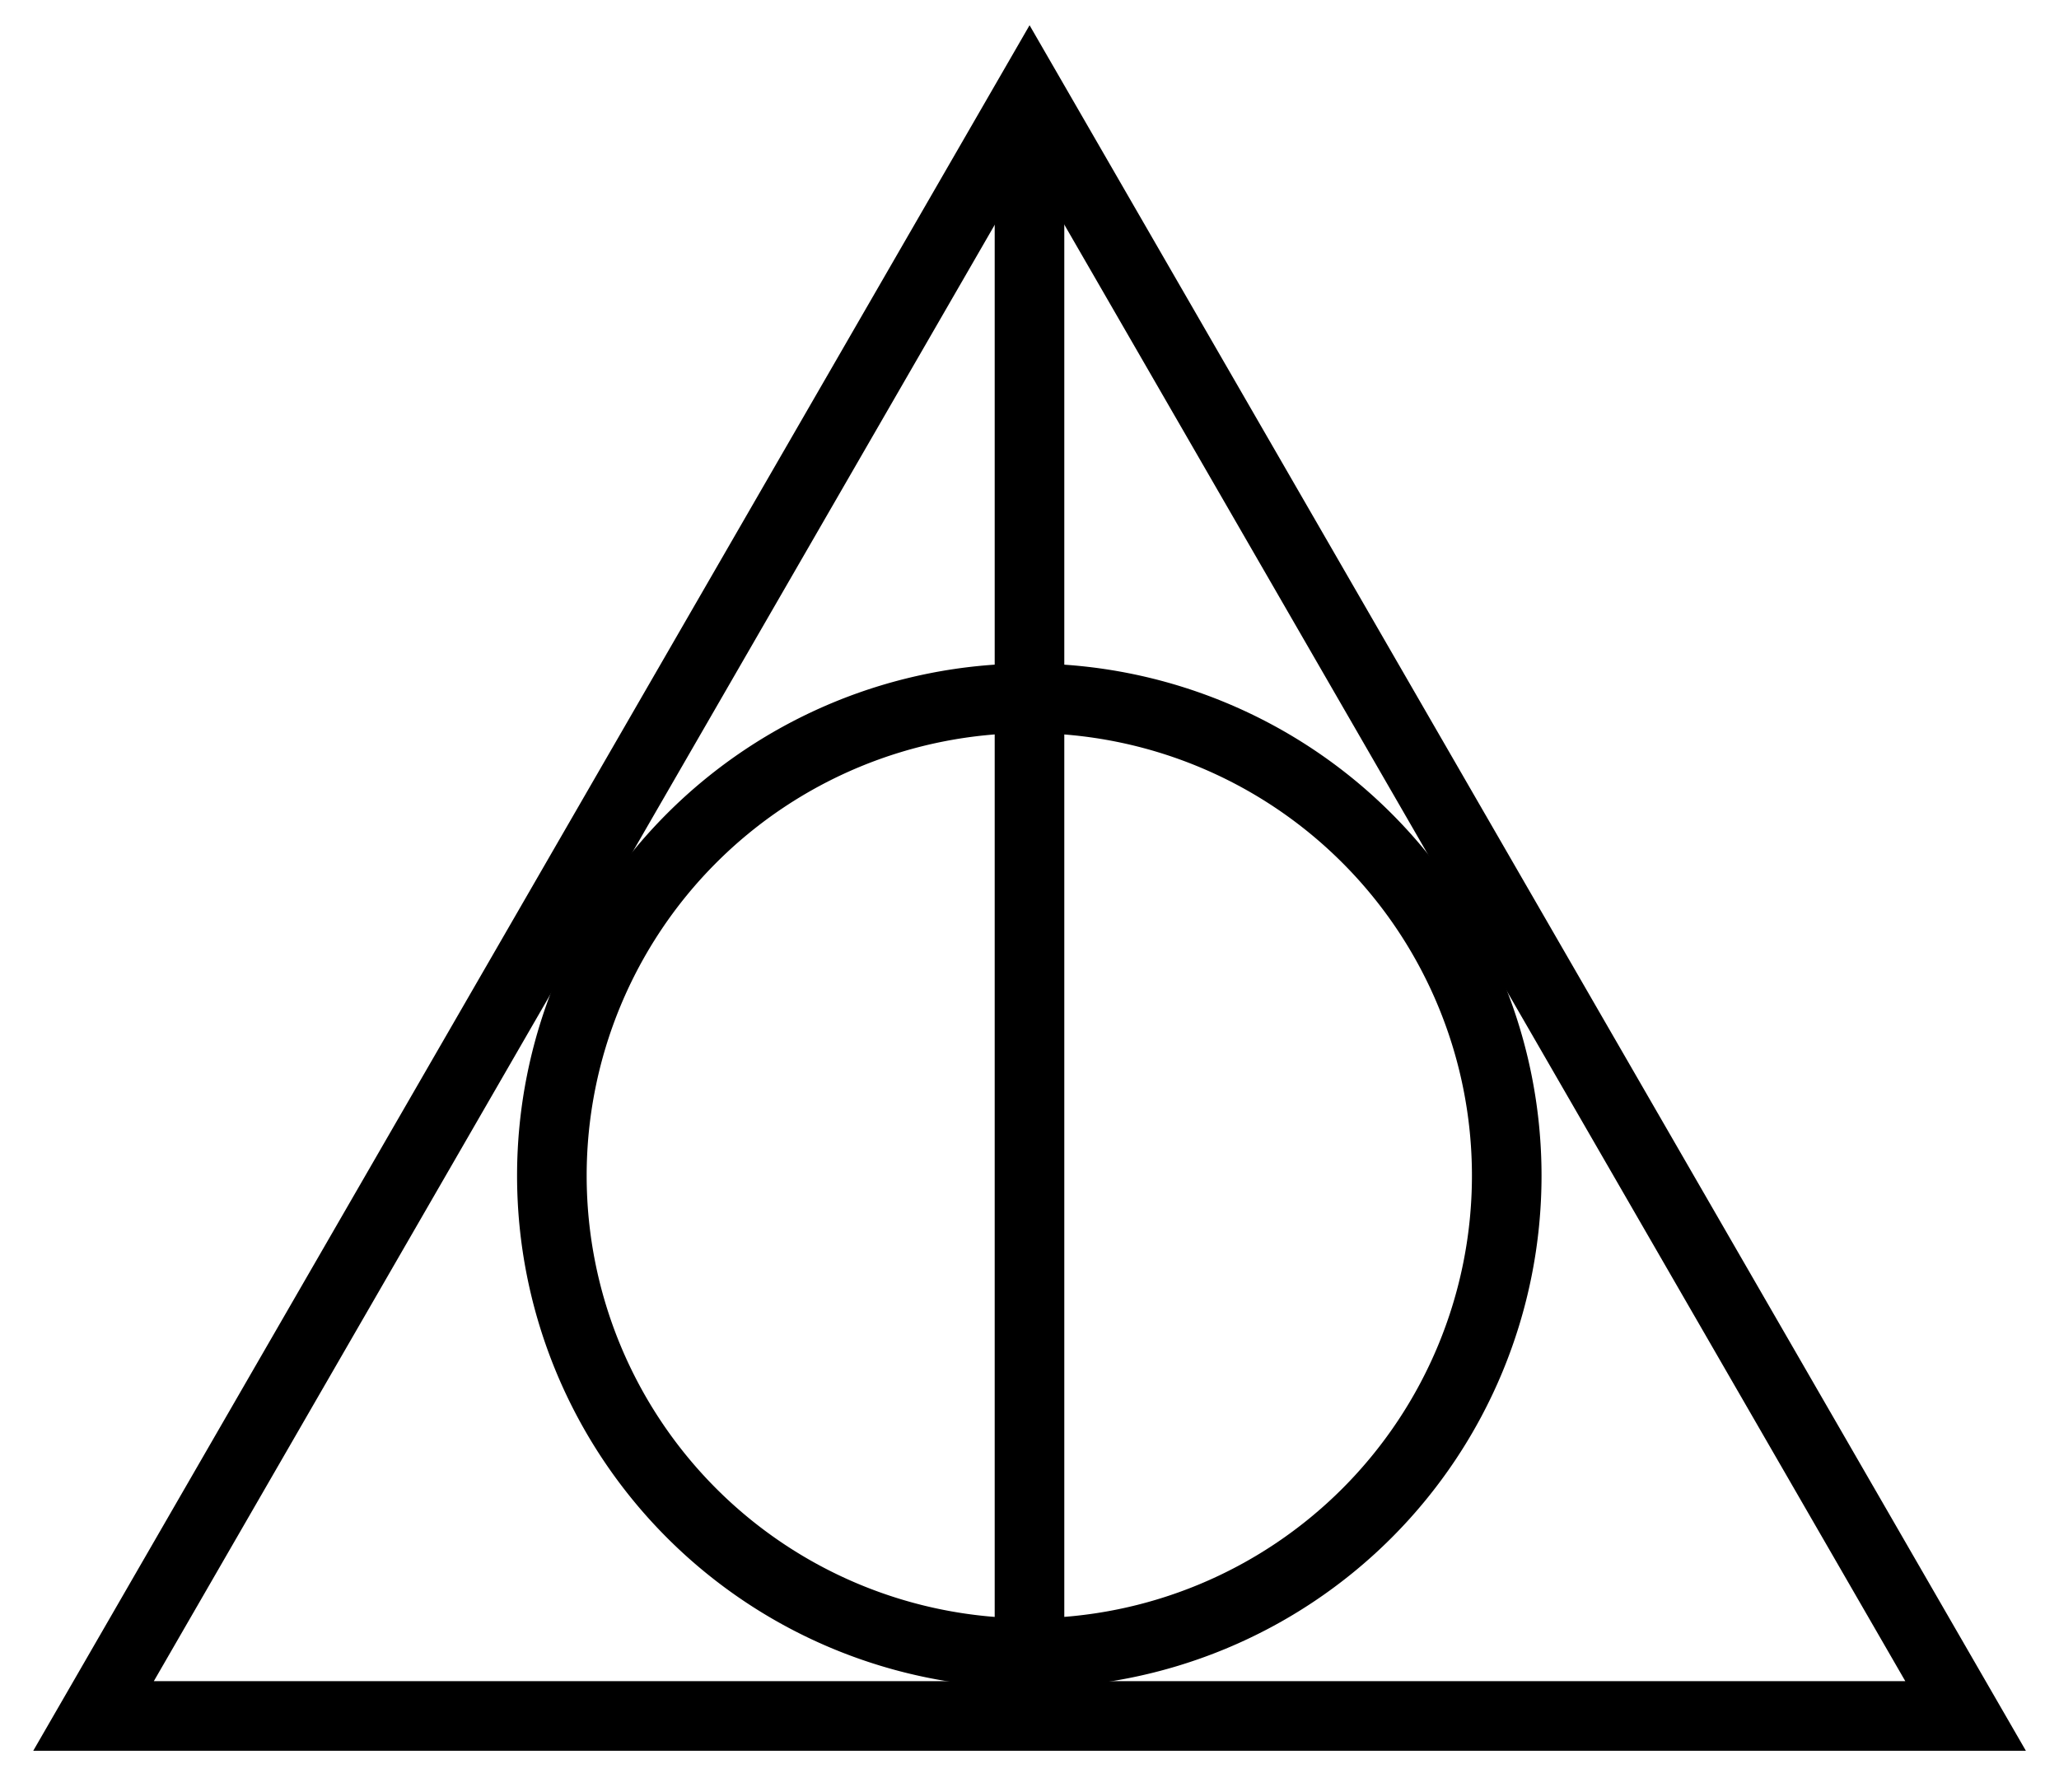
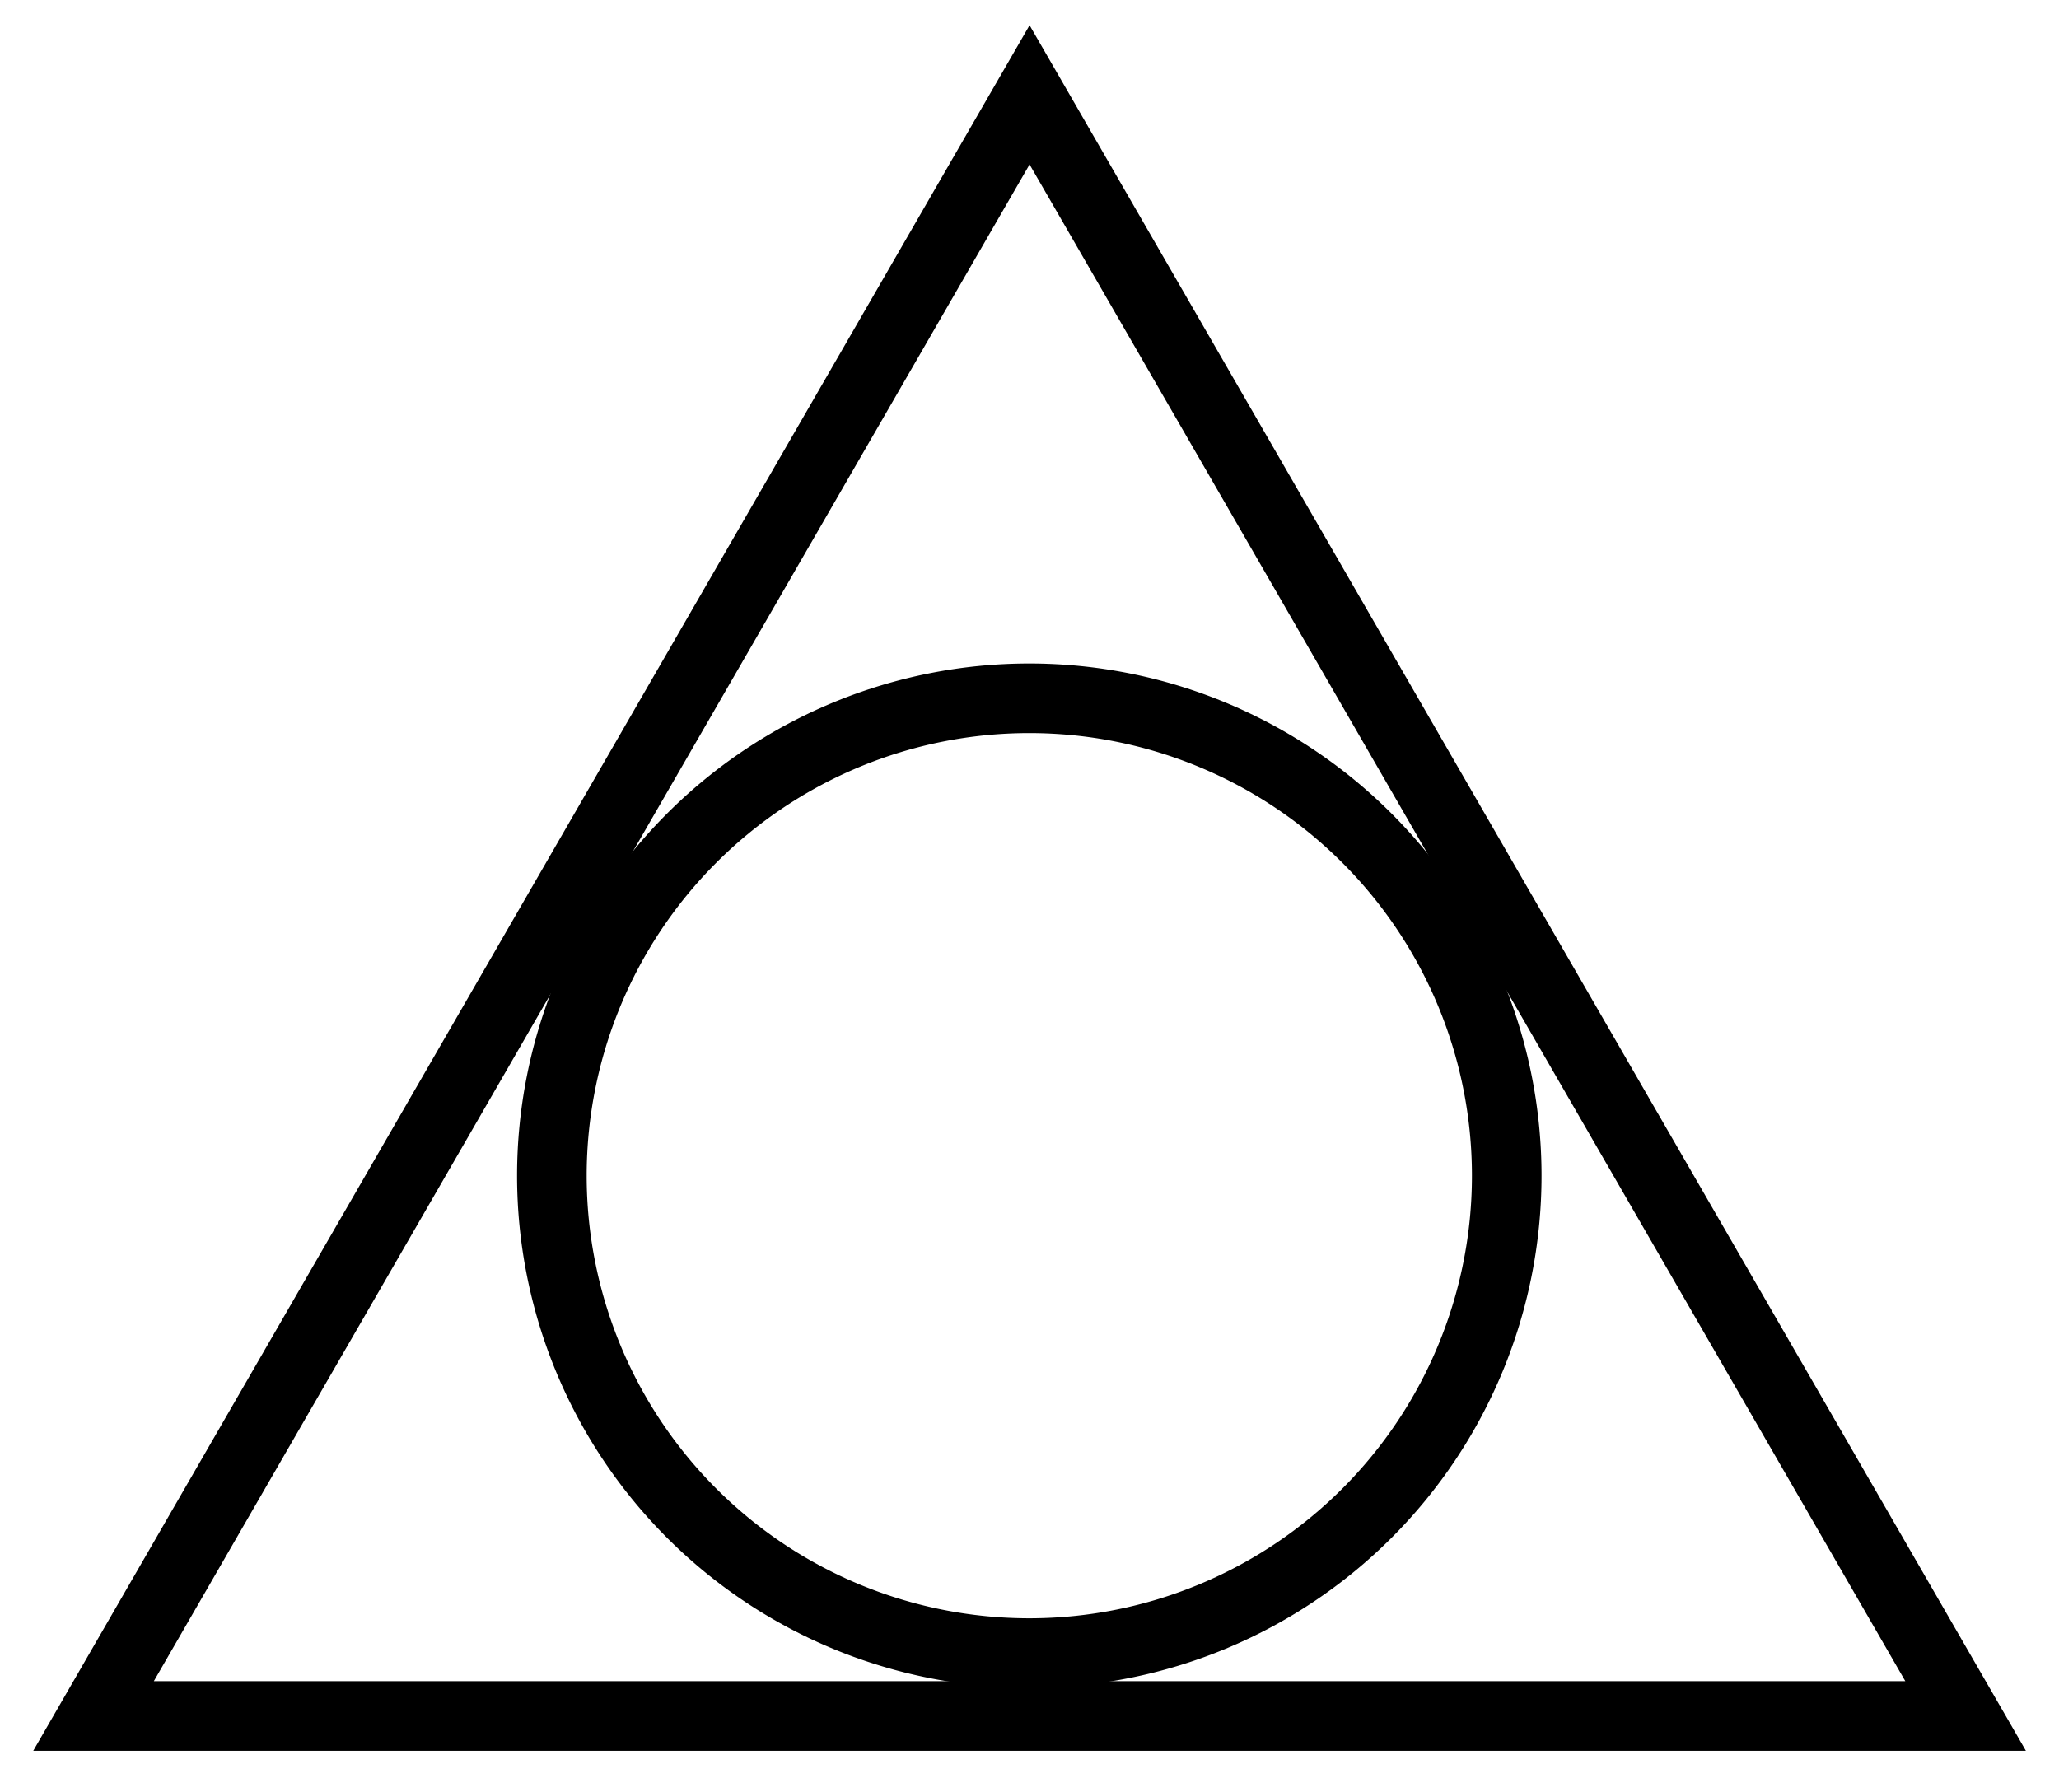
<svg xmlns="http://www.w3.org/2000/svg" version="1.0" width="487.545" height="424.434" id="svg2">
  <defs id="defs4" />
  <g transform="translate(-128.275,-313.964)" id="layer1">
    <path d="M 369.818,594.061 L -101.247,594.061 L 134.286,186.107 L 369.818,594.061 z" transform="matrix(0.941,0,0,0.941,245.7,161.299)" id="path1874" style="opacity:1;fill:#000000;fill-opacity:0;fill-rule:nonzero;stroke:#000000;stroke-width:17.518;stroke-linecap:round;stroke-linejoin:miter;marker:none;stroke-miterlimit:10;stroke-dasharray:none;stroke-dashoffset:0;stroke-opacity:1;visibility:visible;display:inline;overflow:visible" />
    <path d="M 474.286,608.076 A 135.714,135.714 0 1 1 202.857,608.076 A 135.714,135.714 0 1 1 474.286,608.076 z" transform="matrix(0.833,0,0,0.833,89.97,85.846)" id="path2762" style="opacity:1;fill:#000000;fill-opacity:0;fill-rule:nonzero;stroke:#000000;stroke-width:19.784;stroke-linecap:round;stroke-linejoin:round;marker:none;stroke-miterlimit:10;stroke-dasharray:none;stroke-dashoffset:0;stroke-opacity:1;visibility:visible;display:inline;overflow:visible" />
-     <path d="M 372.047,353.789 L 372.047,712.876" id="path2764" style="opacity:1;fill:none;fill-opacity:1;fill-rule:nonzero;stroke:#000000;stroke-width:16.48;stroke-linecap:round;stroke-linejoin:round;marker:none;stroke-miterlimit:10;stroke-dasharray:none;stroke-dashoffset:0;stroke-opacity:1;visibility:visible;display:inline;overflow:visible" />
  </g>
</svg>